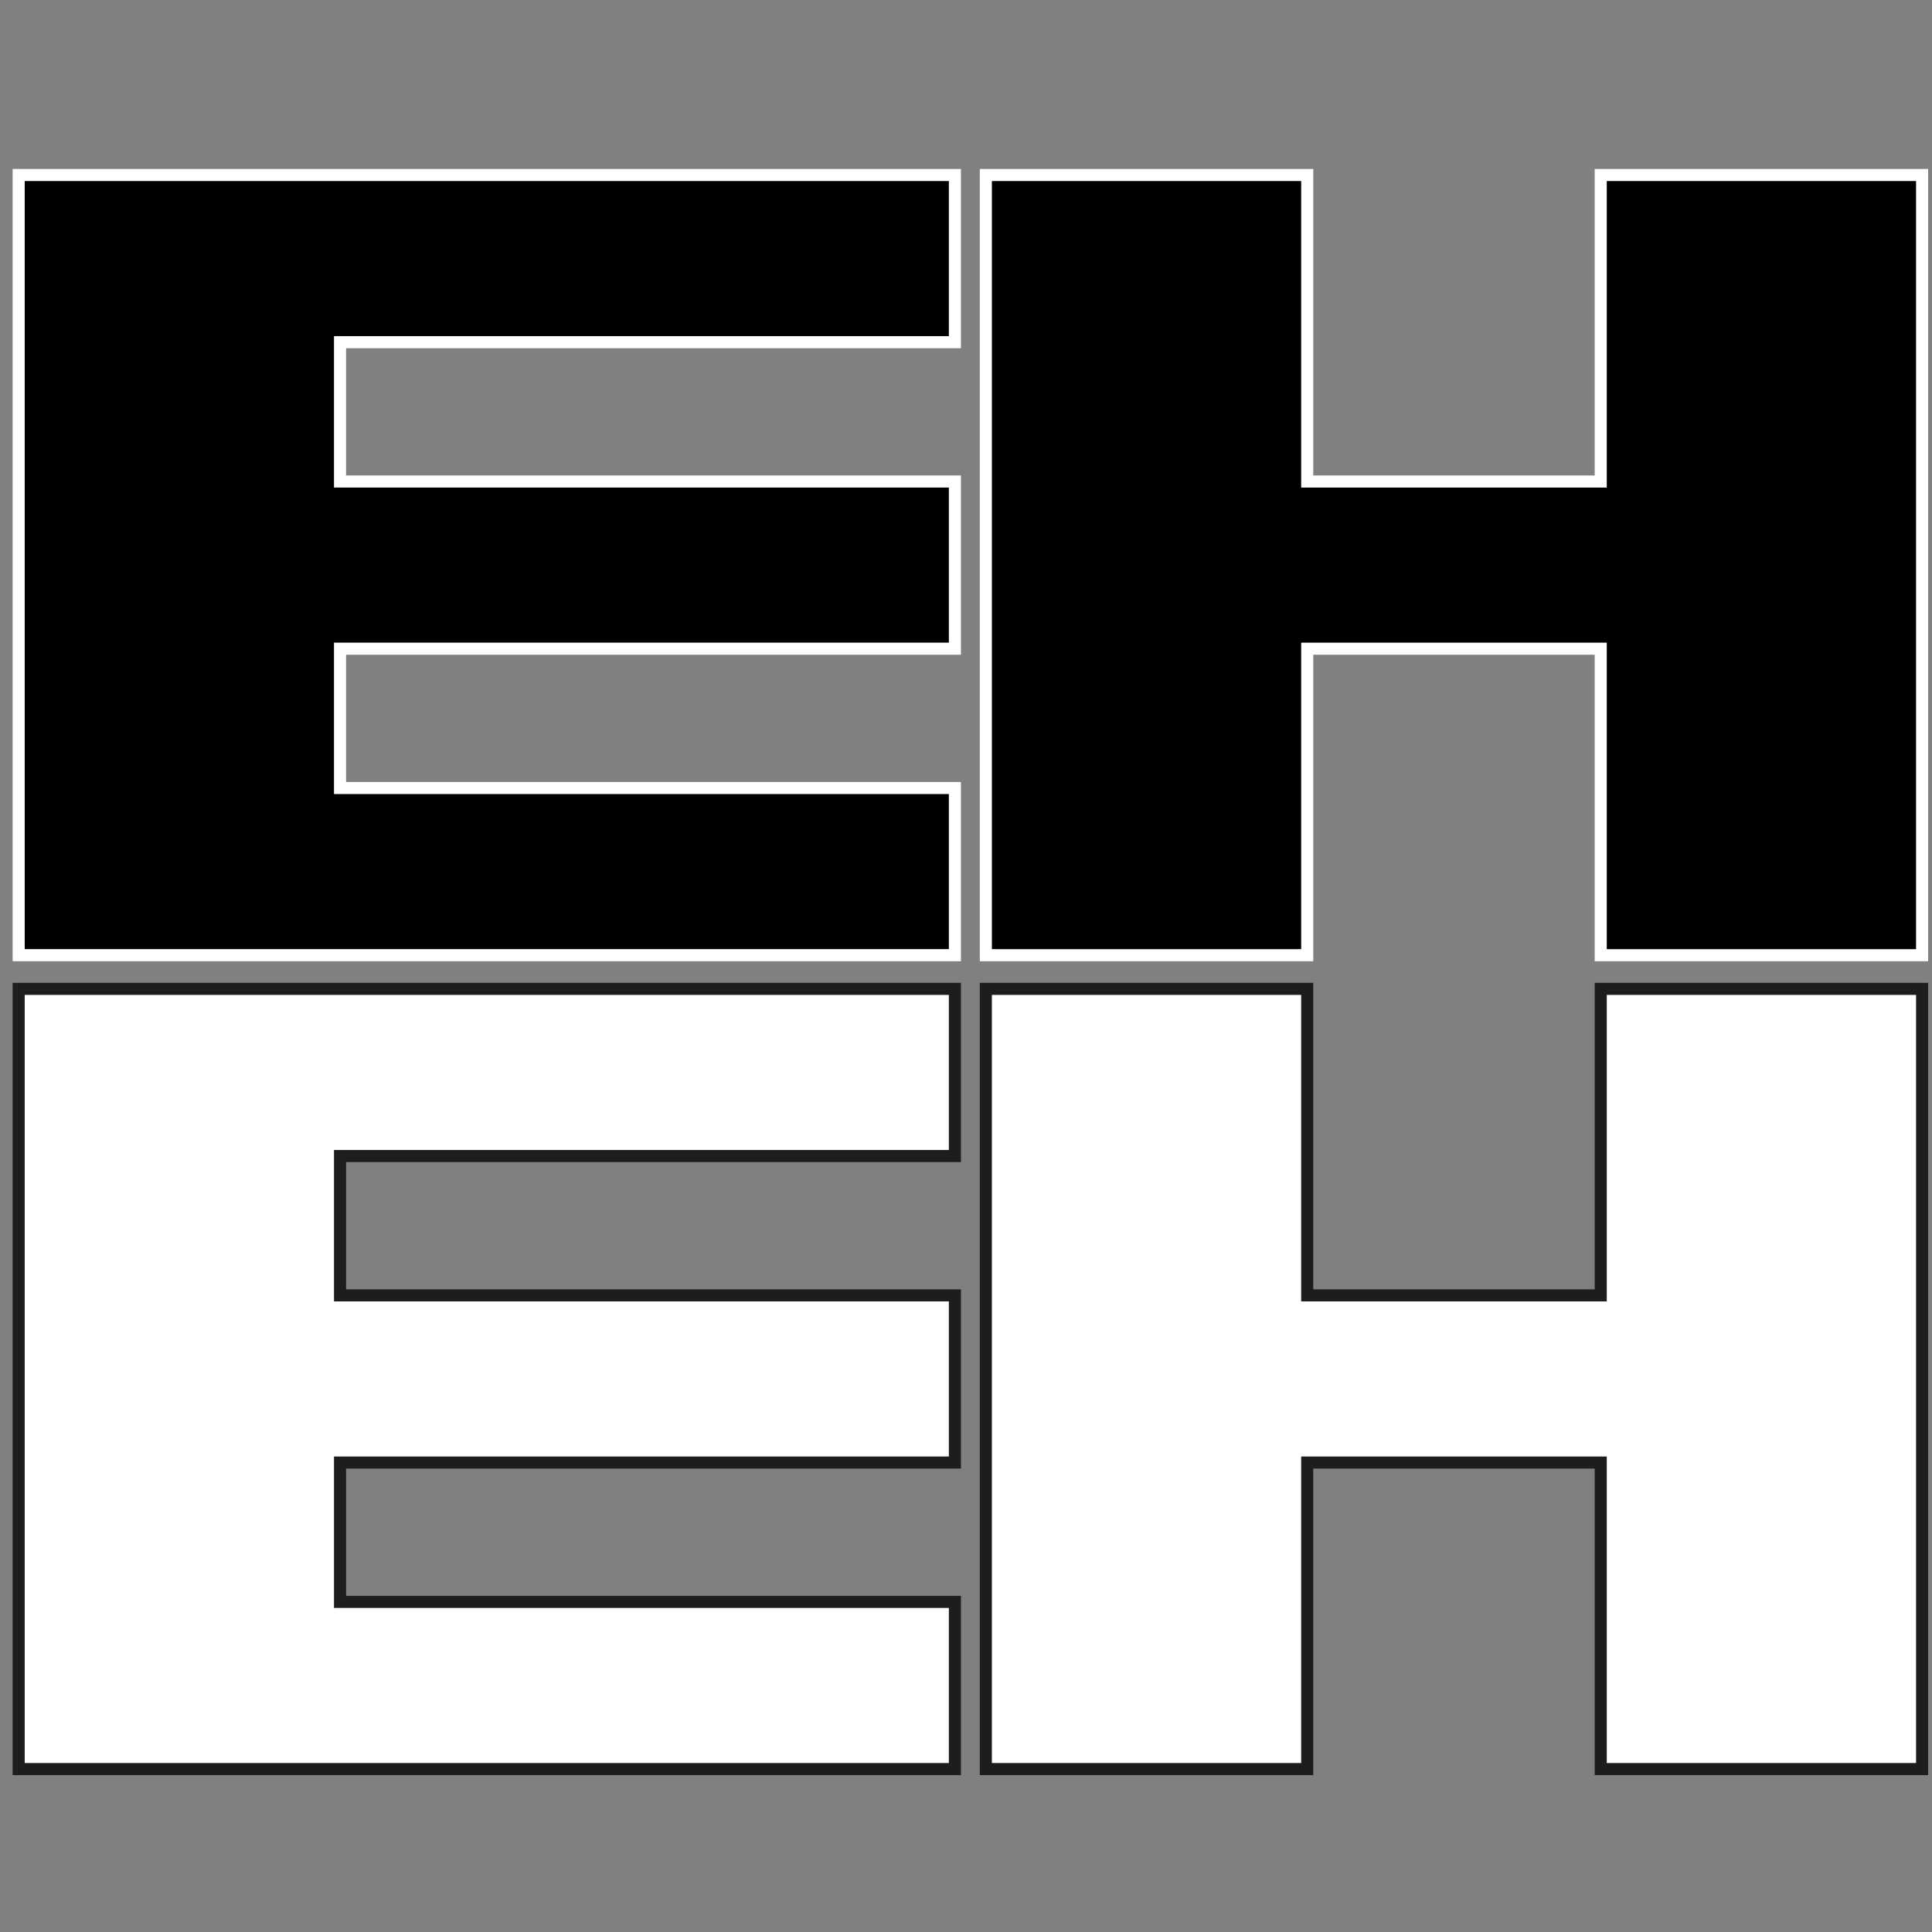
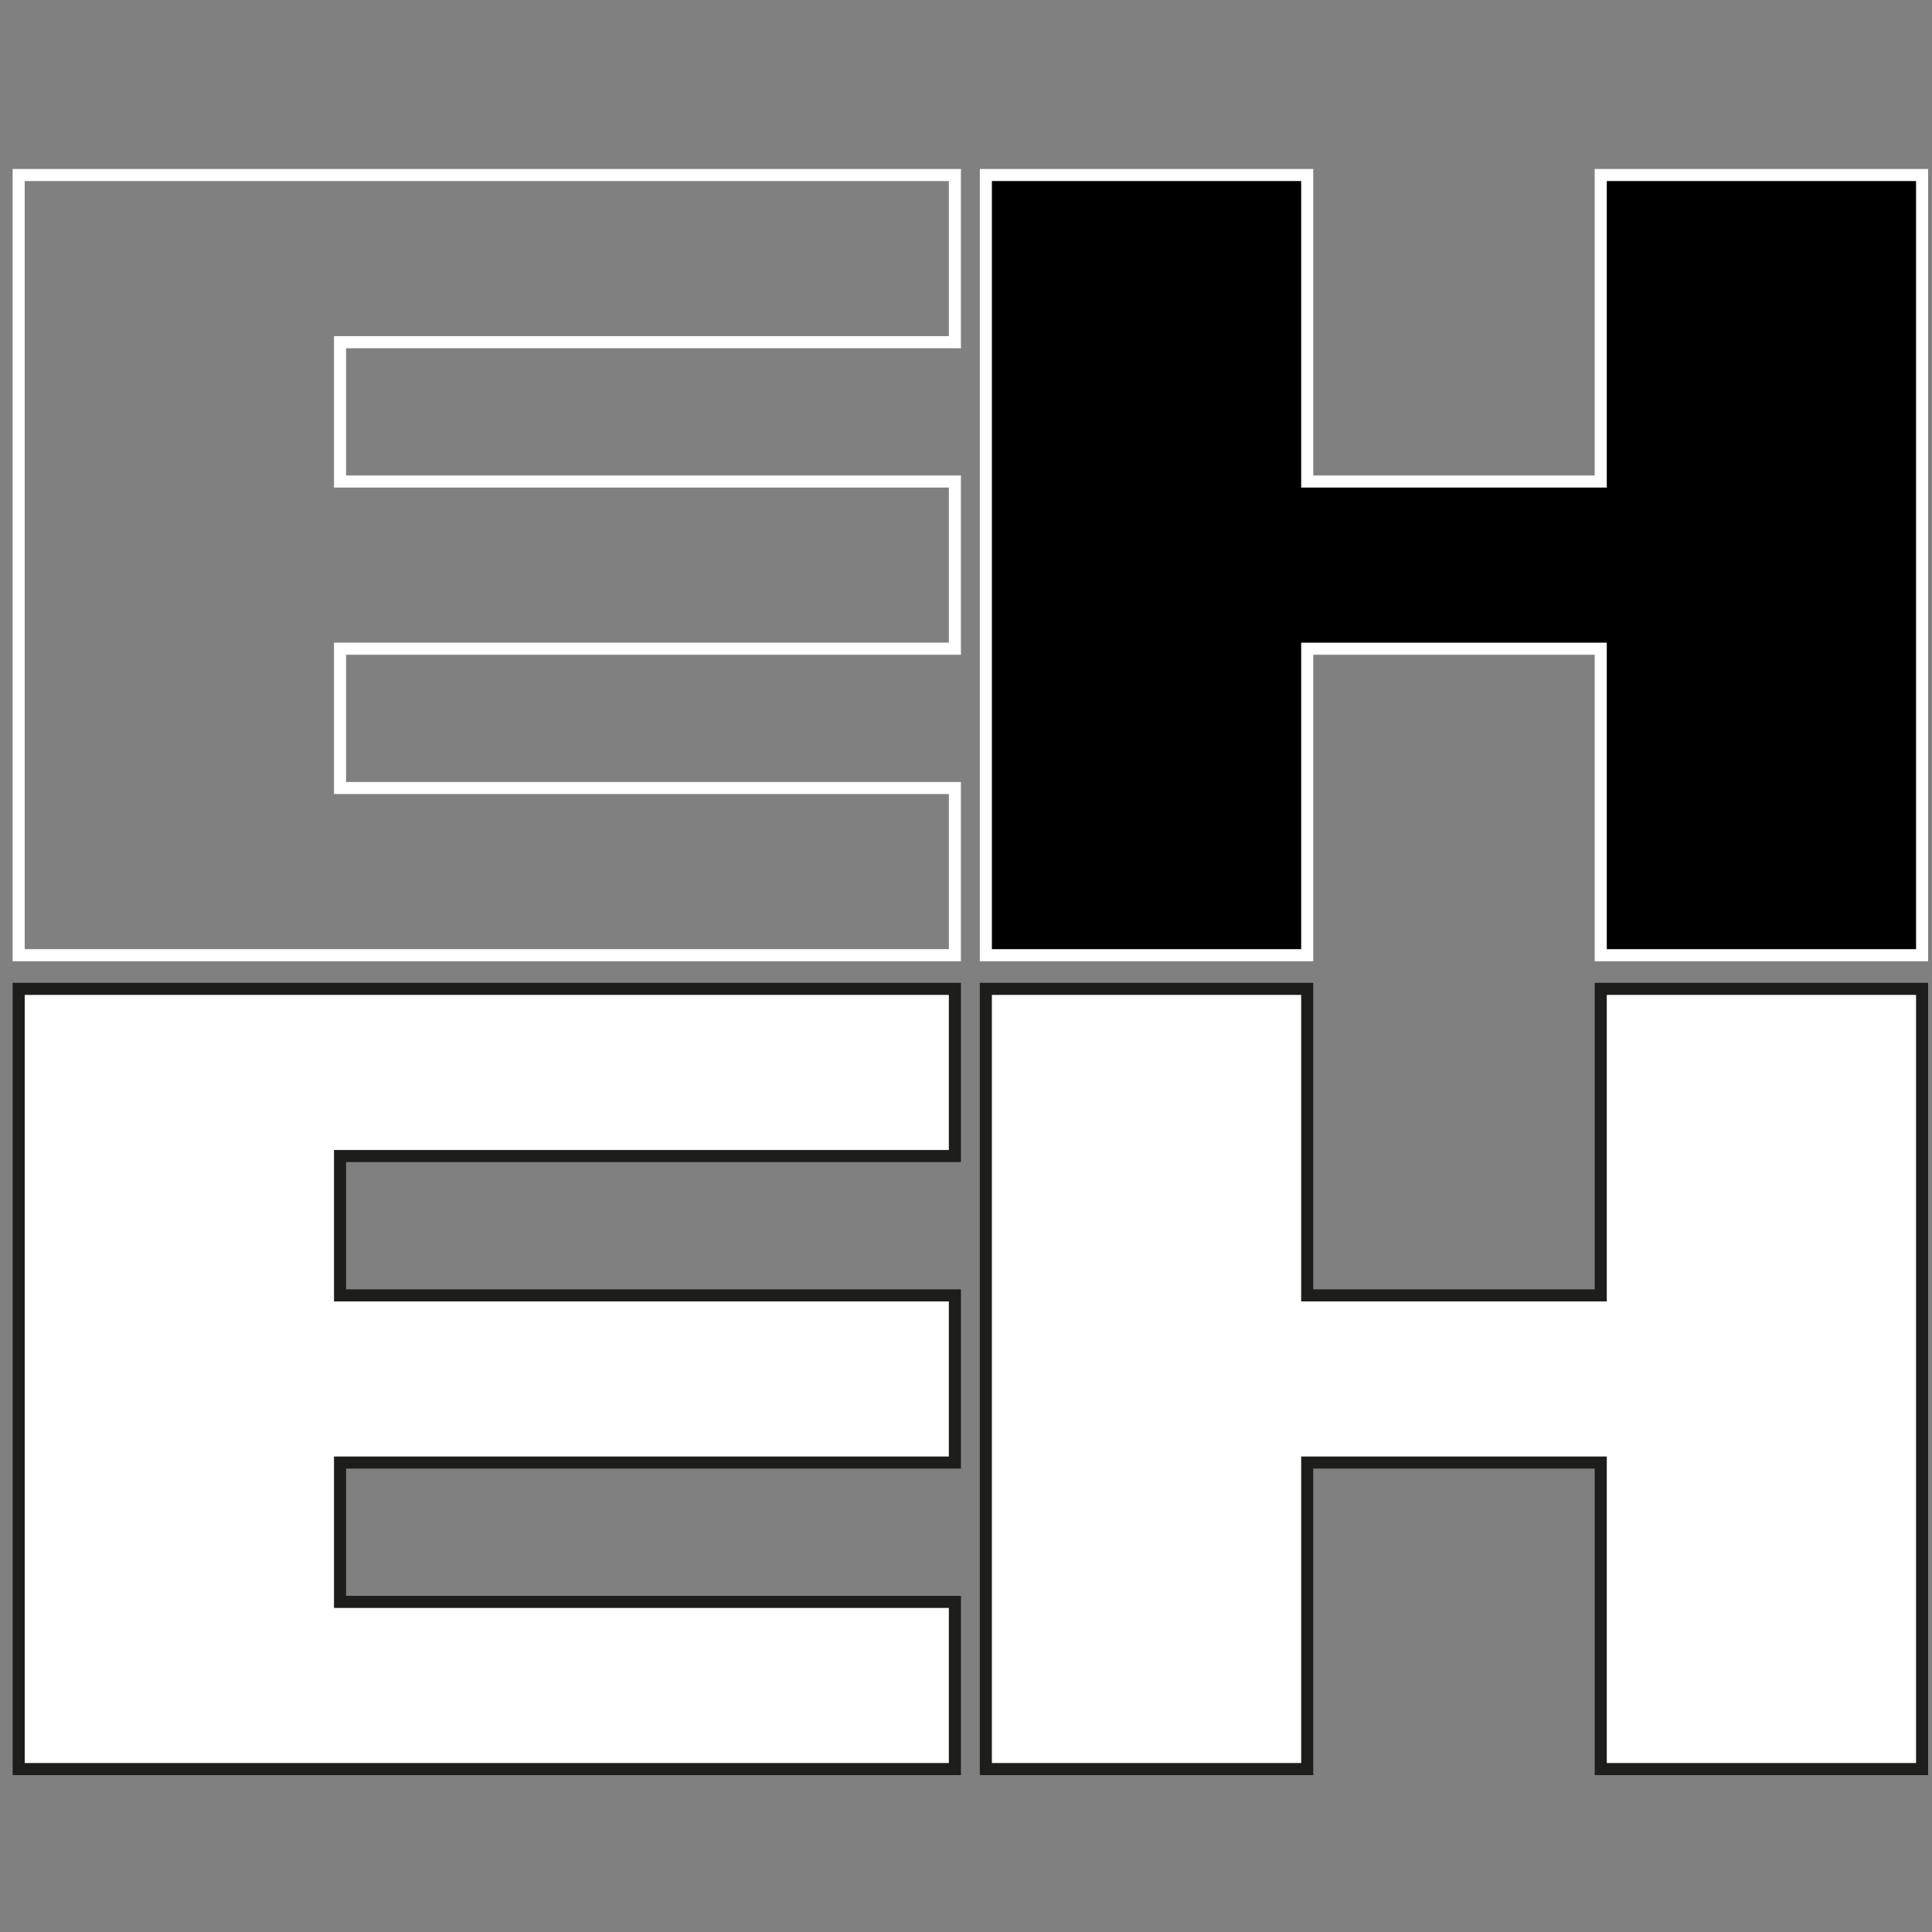
<svg xmlns="http://www.w3.org/2000/svg" version="1.1" width="800" height="800">
  <rect width="100%" height="100%" fill="#808080" stroke="none" />
  <svg width="800" height="800" viewBox="0 0 800 800">
    <g id="SvgjsG1033">
      <polygon points="7.73 732.53 7.73 409.47 395.4 409.47 395.4 478.69 140.8 478.69 140.8 536.39 395.4 536.39 395.4 605.61 140.8 605.61 140.8 663.31 395.4 663.31 395.4 732.53 7.73 732.53" style="fill:#fff;" />
      <path d="M392.9,411.97v64.22h-254.6v62.7h254.6v64.22h-254.6v62.7h254.6v64.22H10.23v-318.06h382.67M397.9,406.97H5.23v328.06h392.67v-74.22h-254.6v-52.7h254.6v-74.22h-254.6v-52.7h254.6v-74.22h0Z" style="fill:#1d1d1b;" />
      <polygon points="662.83 732.53 662.83 605.61 541.29 605.61 541.29 732.53 408.23 732.53 408.23 409.47 541.29 409.47 541.29 536.39 662.83 536.39 662.83 409.47 795.9 409.47 795.9 732.53 662.83 732.53" style="fill:#fff;" />
      <path d="M793.4,411.97v318.06h-128.07v-126.92h-126.54v126.92h-128.07v-318.06h128.07v126.92h126.54v-126.92h128.07M798.4,406.97h-138.07v126.92h-116.54v-126.92h-138.07v328.06h138.07v-126.92h116.54v126.92h138.07v-328.06h0Z" style="fill:#1d1d1b;" />
    </g>
    <g id="SvgjsG1032">
-       <polygon points="7.73 395.53 7.73 72.47 395.4 72.47 395.4 141.69 140.8 141.69 140.8 199.39 395.4 199.39 395.4 268.61 140.8 268.61 140.8 326.31 395.4 326.31 395.4 395.53 7.73 395.53" />
      <path d="M392.9,74.97v64.22h-254.6v62.69h254.6v64.22h-254.6v62.7h254.6v64.22H10.23V74.97h382.67M397.9,69.97H5.23v328.06h392.67v-74.22h-254.6v-52.7h254.6v-74.22h-254.6v-52.69h254.6v-74.22h0Z" style="fill:#fff;" />
      <polygon points="662.83 395.53 662.83 268.61 541.29 268.61 541.29 395.53 408.23 395.53 408.23 72.47 541.29 72.47 541.29 199.39 662.83 199.39 662.83 72.47 795.9 72.47 795.9 395.53 662.83 395.53" />
      <path d="M793.4,74.97v318.06h-128.07v-126.92h-126.54v126.92h-128.07V74.97h128.07v126.92h126.54v-126.92h128.07M798.4,69.97h-138.07v126.92h-116.54v-126.92h-138.07v328.06h138.07v-126.92h116.54v126.92h138.07V69.97h0Z" style="fill:#fff;" />
    </g>
  </svg>
  <style>@media (prefers-color-scheme: light) { :root { filter: none; } }
@media (prefers-color-scheme: dark) { :root { filter: none; } }
</style>
</svg>